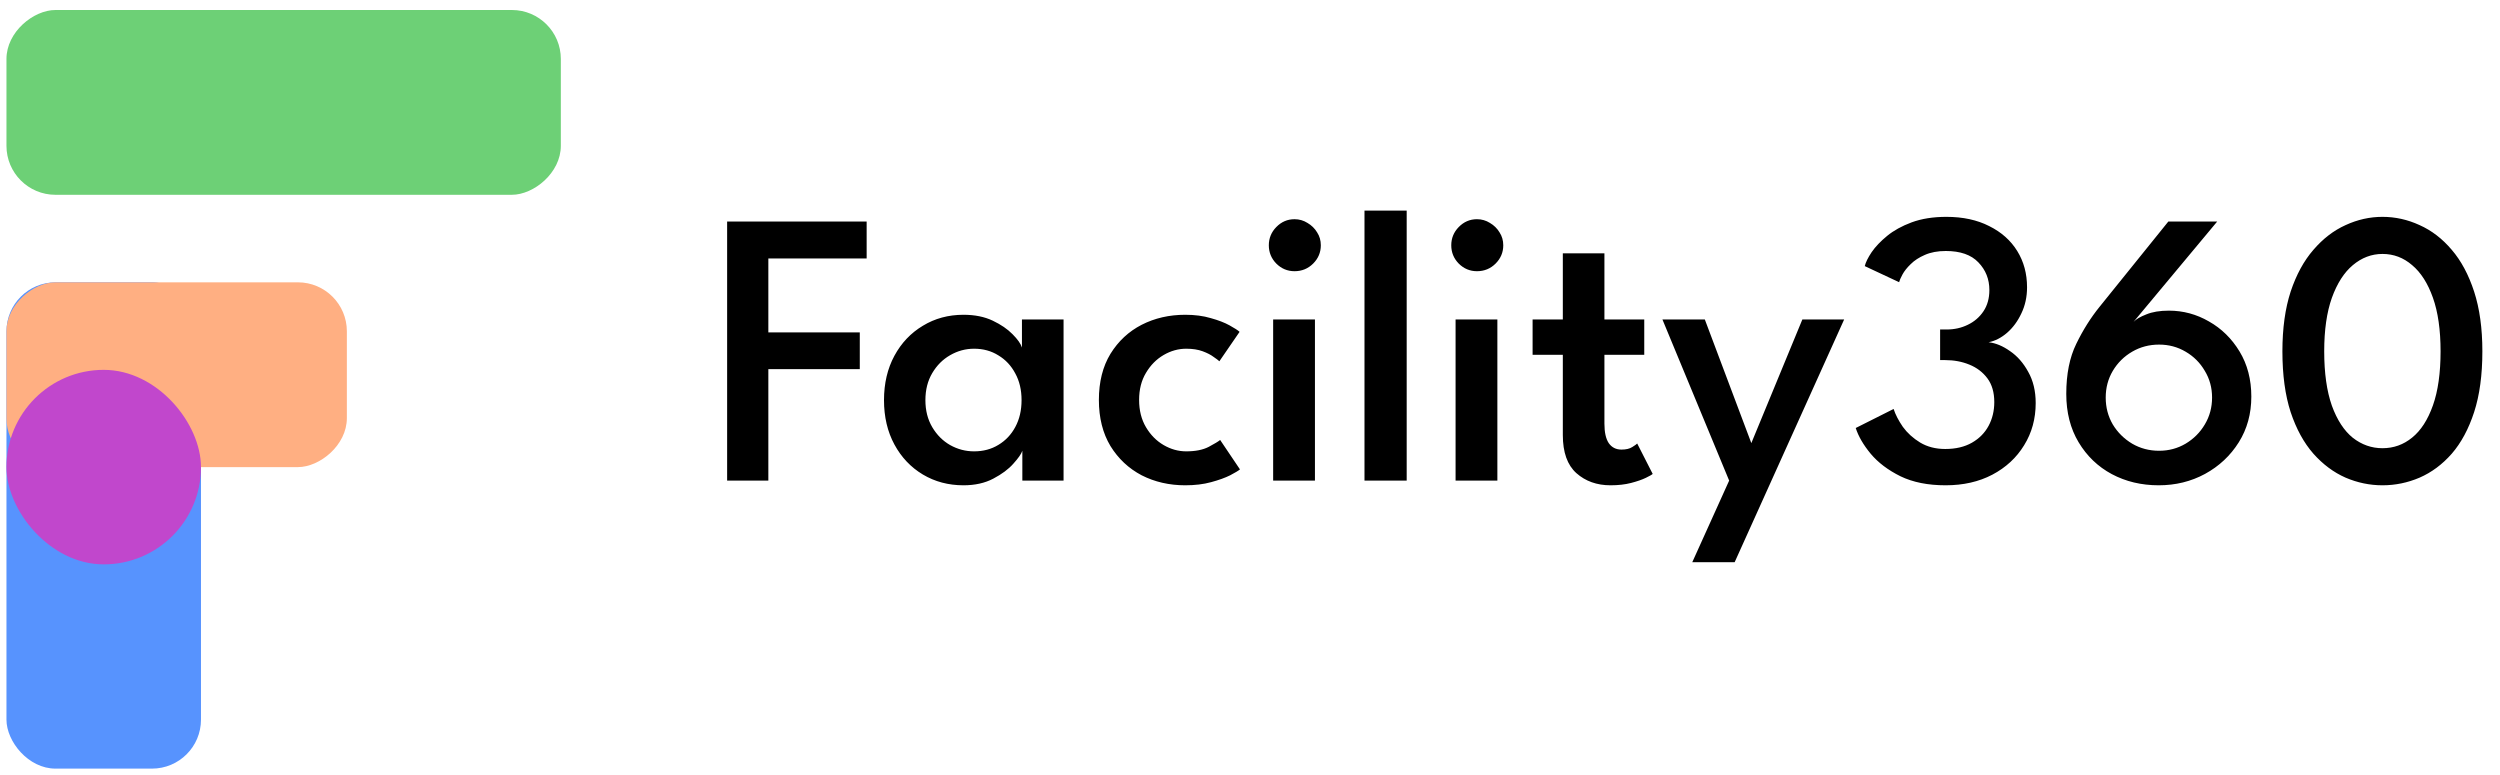
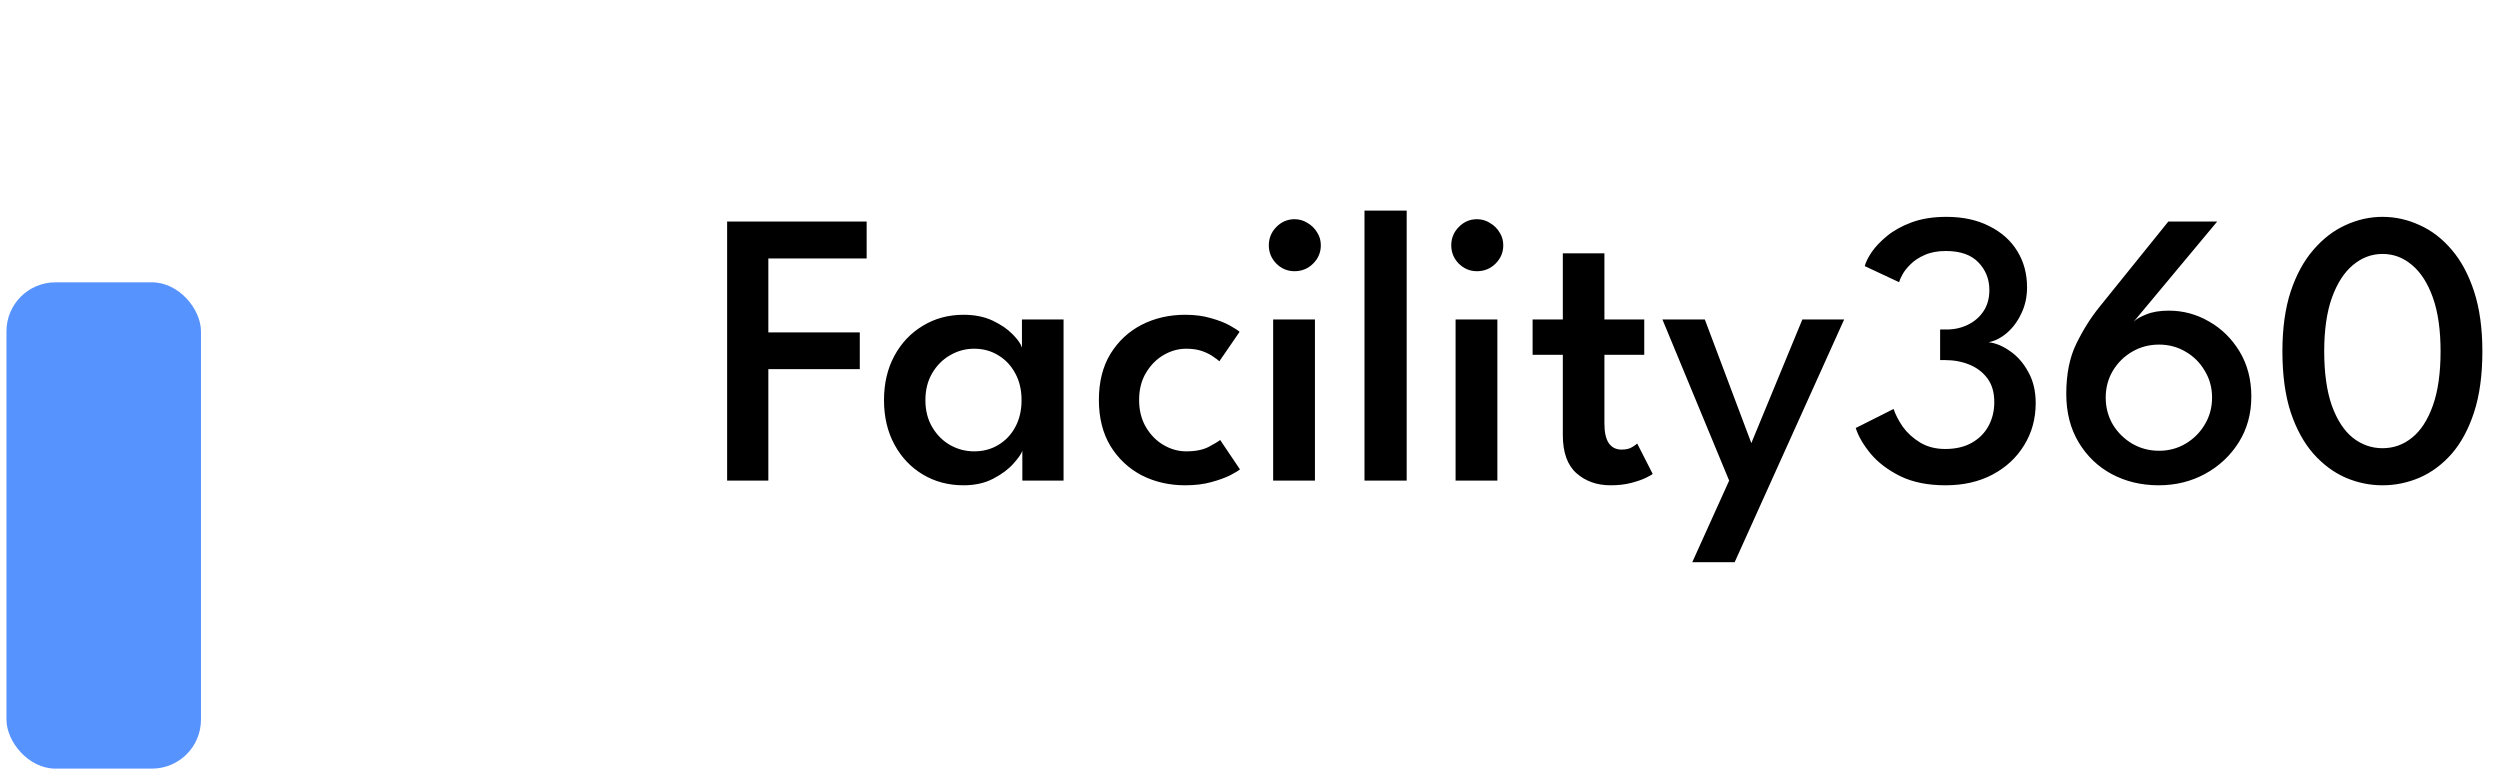
<svg xmlns="http://www.w3.org/2000/svg" width="255" height="79" viewBox="0 0 255 79" fill="none">
  <rect x="0.659" y="28.797" width="19.841" height="49.602" rx="4.996" fill="#5793FE" />
-   <rect x="0.659" y="19.869" width="18.849" height="56.546" rx="4.996" transform="rotate(-90 0.659 19.869)" fill="#6DD076" />
-   <rect x="35.38" y="28.797" width="18.849" height="34.721" rx="4.996" transform="rotate(90 35.38 28.797)" fill="#FFAF82" />
-   <rect x="0.659" y="37.725" width="19.841" height="19.841" rx="9.92" fill="#C147CC" />
  <path d="M74.167 22.599H88.398V26.362H78.371V33.908H87.698V37.651H78.371V49.02H74.167V22.599ZM104.279 49.02V45.978C104.173 46.298 103.866 46.738 103.359 47.299C102.865 47.859 102.184 48.366 101.317 48.82C100.463 49.273 99.449 49.5 98.275 49.5C96.74 49.5 95.359 49.133 94.131 48.4C92.904 47.666 91.936 46.645 91.229 45.337C90.522 44.029 90.168 42.522 90.168 40.814C90.168 39.106 90.522 37.598 91.229 36.29C91.936 34.982 92.904 33.962 94.131 33.228C95.359 32.48 96.74 32.107 98.275 32.107C99.422 32.107 100.416 32.307 101.257 32.707C102.098 33.108 102.771 33.568 103.278 34.088C103.799 34.609 104.119 35.062 104.239 35.449V32.587H108.483V49.02H104.279ZM94.391 40.814C94.391 41.868 94.625 42.788 95.092 43.576C95.559 44.363 96.166 44.97 96.913 45.397C97.674 45.824 98.488 46.038 99.355 46.038C100.289 46.038 101.117 45.818 101.837 45.377C102.571 44.937 103.145 44.33 103.559 43.556C103.986 42.768 104.199 41.854 104.199 40.814C104.199 39.773 103.986 38.865 103.559 38.091C103.145 37.304 102.571 36.69 101.837 36.25C101.117 35.796 100.289 35.569 99.355 35.569C98.488 35.569 97.674 35.79 96.913 36.23C96.166 36.657 95.559 37.264 95.092 38.051C94.625 38.839 94.391 39.759 94.391 40.814ZM120.993 46.038C121.94 46.038 122.708 45.884 123.295 45.577C123.895 45.257 124.282 45.023 124.456 44.877L126.477 47.879C126.317 48.013 125.984 48.213 125.476 48.48C124.969 48.733 124.322 48.967 123.535 49.18C122.761 49.394 121.88 49.5 120.893 49.5C119.265 49.5 117.784 49.16 116.449 48.48C115.128 47.786 114.068 46.792 113.267 45.497C112.48 44.19 112.086 42.622 112.086 40.794C112.086 38.952 112.48 37.384 113.267 36.09C114.068 34.795 115.128 33.808 116.449 33.128C117.784 32.447 119.265 32.107 120.893 32.107C121.867 32.107 122.734 32.22 123.495 32.447C124.269 32.66 124.909 32.907 125.416 33.188C125.923 33.468 126.264 33.688 126.437 33.848L124.376 36.85C124.282 36.757 124.089 36.61 123.795 36.41C123.515 36.197 123.141 36.003 122.674 35.83C122.207 35.656 121.647 35.569 120.993 35.569C120.192 35.569 119.425 35.783 118.691 36.21C117.957 36.637 117.357 37.244 116.89 38.031C116.423 38.805 116.189 39.726 116.189 40.794C116.189 41.861 116.423 42.788 116.89 43.576C117.357 44.363 117.957 44.97 118.691 45.397C119.425 45.824 120.192 46.038 120.993 46.038ZM129.861 49.02V32.587H134.124V49.02H129.861ZM132.042 27.663C131.322 27.663 130.701 27.403 130.181 26.883C129.674 26.362 129.42 25.742 129.42 25.021C129.42 24.301 129.674 23.68 130.181 23.16C130.701 22.626 131.322 22.359 132.042 22.359C132.523 22.359 132.963 22.486 133.363 22.739C133.777 22.98 134.104 23.3 134.344 23.7C134.598 24.087 134.724 24.527 134.724 25.021C134.724 25.742 134.464 26.362 133.944 26.883C133.423 27.403 132.789 27.663 132.042 27.663ZM143.482 49.02H139.178V21.478H143.482V49.02ZM148.469 49.02V32.587H152.732V49.02H148.469ZM150.651 27.663C149.93 27.663 149.31 27.403 148.789 26.883C148.282 26.362 148.029 25.742 148.029 25.021C148.029 24.301 148.282 23.68 148.789 23.16C149.31 22.626 149.93 22.359 150.651 22.359C151.131 22.359 151.571 22.486 151.972 22.739C152.385 22.98 152.712 23.3 152.952 23.7C153.206 24.087 153.333 24.527 153.333 25.021C153.333 25.742 153.072 26.362 152.552 26.883C152.032 27.403 151.398 27.663 150.651 27.663ZM156.325 32.587H159.408V25.842H163.651V32.587H167.714V36.19H163.651V43.215C163.651 44.096 163.798 44.757 164.091 45.197C164.398 45.637 164.832 45.858 165.392 45.858C165.859 45.858 166.226 45.771 166.493 45.597C166.773 45.424 166.94 45.304 166.994 45.237L168.575 48.34C168.495 48.419 168.261 48.553 167.874 48.74C167.487 48.927 166.987 49.1 166.373 49.26C165.759 49.42 165.059 49.5 164.272 49.5C162.884 49.5 161.723 49.087 160.789 48.259C159.868 47.432 159.408 46.138 159.408 44.376V36.19H156.325V32.587ZM178.636 45.197L183.84 32.587H188.103L176.934 57.346H172.611L176.374 49.02L169.568 32.587H173.892L178.636 45.197ZM190.206 27.143C190.3 26.756 190.533 26.282 190.907 25.722C191.294 25.161 191.821 24.608 192.488 24.061C193.155 23.513 193.989 23.053 194.99 22.679C196.004 22.306 197.185 22.119 198.533 22.119C200.214 22.119 201.669 22.433 202.896 23.06C204.137 23.674 205.091 24.521 205.758 25.602C206.426 26.683 206.759 27.917 206.759 29.305C206.759 30.279 206.566 31.166 206.179 31.967C205.805 32.767 205.318 33.428 204.718 33.948C204.13 34.455 203.503 34.776 202.836 34.909C203.557 34.989 204.284 35.289 205.018 35.81C205.765 36.317 206.386 37.024 206.879 37.931C207.386 38.825 207.64 39.886 207.64 41.114C207.64 42.715 207.246 44.15 206.459 45.417C205.685 46.685 204.604 47.686 203.216 48.419C201.842 49.14 200.254 49.5 198.453 49.5C196.651 49.5 195.117 49.194 193.849 48.58C192.581 47.953 191.567 47.185 190.807 46.278C190.059 45.37 189.552 44.496 189.285 43.656L193.149 41.714C193.335 42.288 193.649 42.895 194.089 43.536C194.543 44.163 195.13 44.697 195.851 45.137C196.585 45.577 197.439 45.797 198.413 45.797C199.48 45.797 200.388 45.584 201.135 45.157C201.882 44.73 202.449 44.156 202.836 43.436C203.223 42.715 203.417 41.908 203.417 41.014C203.417 40.026 203.183 39.219 202.716 38.592C202.249 37.965 201.635 37.498 200.875 37.191C200.127 36.884 199.307 36.73 198.413 36.73H197.892V33.608H198.573C199.347 33.608 200.061 33.448 200.714 33.128C201.382 32.807 201.915 32.347 202.316 31.747C202.716 31.146 202.916 30.425 202.916 29.585C202.916 28.477 202.543 27.537 201.795 26.763C201.061 25.989 199.954 25.602 198.473 25.602C197.645 25.602 196.931 25.735 196.331 26.002C195.744 26.256 195.263 26.569 194.89 26.943C194.516 27.303 194.236 27.657 194.049 28.003C193.862 28.351 193.749 28.611 193.709 28.784L190.206 27.143ZM221.228 31.686C222.682 31.686 224.044 32.053 225.311 32.787C226.592 33.508 227.633 34.529 228.434 35.85C229.234 37.171 229.635 38.705 229.635 40.453C229.635 42.201 229.208 43.756 228.354 45.117C227.5 46.478 226.352 47.552 224.911 48.34C223.483 49.113 221.909 49.5 220.187 49.5C218.426 49.5 216.831 49.12 215.403 48.359C213.989 47.599 212.861 46.518 212.021 45.117C211.18 43.716 210.76 42.068 210.76 40.173C210.76 38.158 211.1 36.457 211.781 35.069C212.461 33.668 213.255 32.407 214.162 31.286L221.168 22.599H226.152L217.625 32.827C217.879 32.56 218.312 32.307 218.926 32.067C219.54 31.813 220.307 31.686 221.228 31.686ZM220.227 45.978C221.215 45.978 222.115 45.737 222.929 45.257C223.757 44.763 224.41 44.109 224.891 43.295C225.385 42.468 225.631 41.554 225.631 40.553C225.631 39.553 225.385 38.645 224.891 37.831C224.41 37.004 223.757 36.35 222.929 35.87C222.115 35.389 221.215 35.149 220.227 35.149C219.226 35.149 218.312 35.389 217.485 35.87C216.658 36.35 215.997 37.004 215.504 37.831C215.023 38.645 214.783 39.553 214.783 40.553C214.783 41.554 215.023 42.468 215.504 43.295C215.997 44.109 216.658 44.763 217.485 45.257C218.312 45.737 219.226 45.978 220.227 45.978ZM232.805 35.83C232.805 33.495 233.086 31.466 233.646 29.745C234.22 28.024 234.994 26.602 235.968 25.482C236.942 24.347 238.036 23.507 239.251 22.96C240.465 22.399 241.719 22.119 243.013 22.119C244.321 22.119 245.582 22.399 246.796 22.96C248.024 23.507 249.118 24.347 250.079 25.482C251.04 26.602 251.8 28.024 252.361 29.745C252.921 31.466 253.201 33.495 253.201 35.83C253.201 38.245 252.921 40.313 252.361 42.035C251.8 43.756 251.04 45.17 250.079 46.278C249.118 47.372 248.024 48.186 246.796 48.72C245.582 49.24 244.321 49.5 243.013 49.5C241.719 49.5 240.465 49.24 239.251 48.72C238.036 48.186 236.942 47.372 235.968 46.278C234.994 45.17 234.22 43.756 233.646 42.035C233.086 40.313 232.805 38.245 232.805 35.83ZM237.069 35.83C237.069 38.045 237.329 39.893 237.849 41.374C238.383 42.842 239.097 43.936 239.991 44.657C240.898 45.364 241.906 45.717 243.013 45.717C244.148 45.717 245.155 45.357 246.036 44.637C246.93 43.916 247.637 42.822 248.157 41.354C248.678 39.886 248.938 38.045 248.938 35.83C248.938 33.655 248.678 31.833 248.157 30.365C247.637 28.898 246.93 27.79 246.036 27.043C245.155 26.282 244.148 25.902 243.013 25.902C241.906 25.902 240.898 26.282 239.991 27.043C239.097 27.79 238.383 28.904 237.849 30.385C237.329 31.853 237.069 33.668 237.069 35.83Z" fill="black" />
</svg>